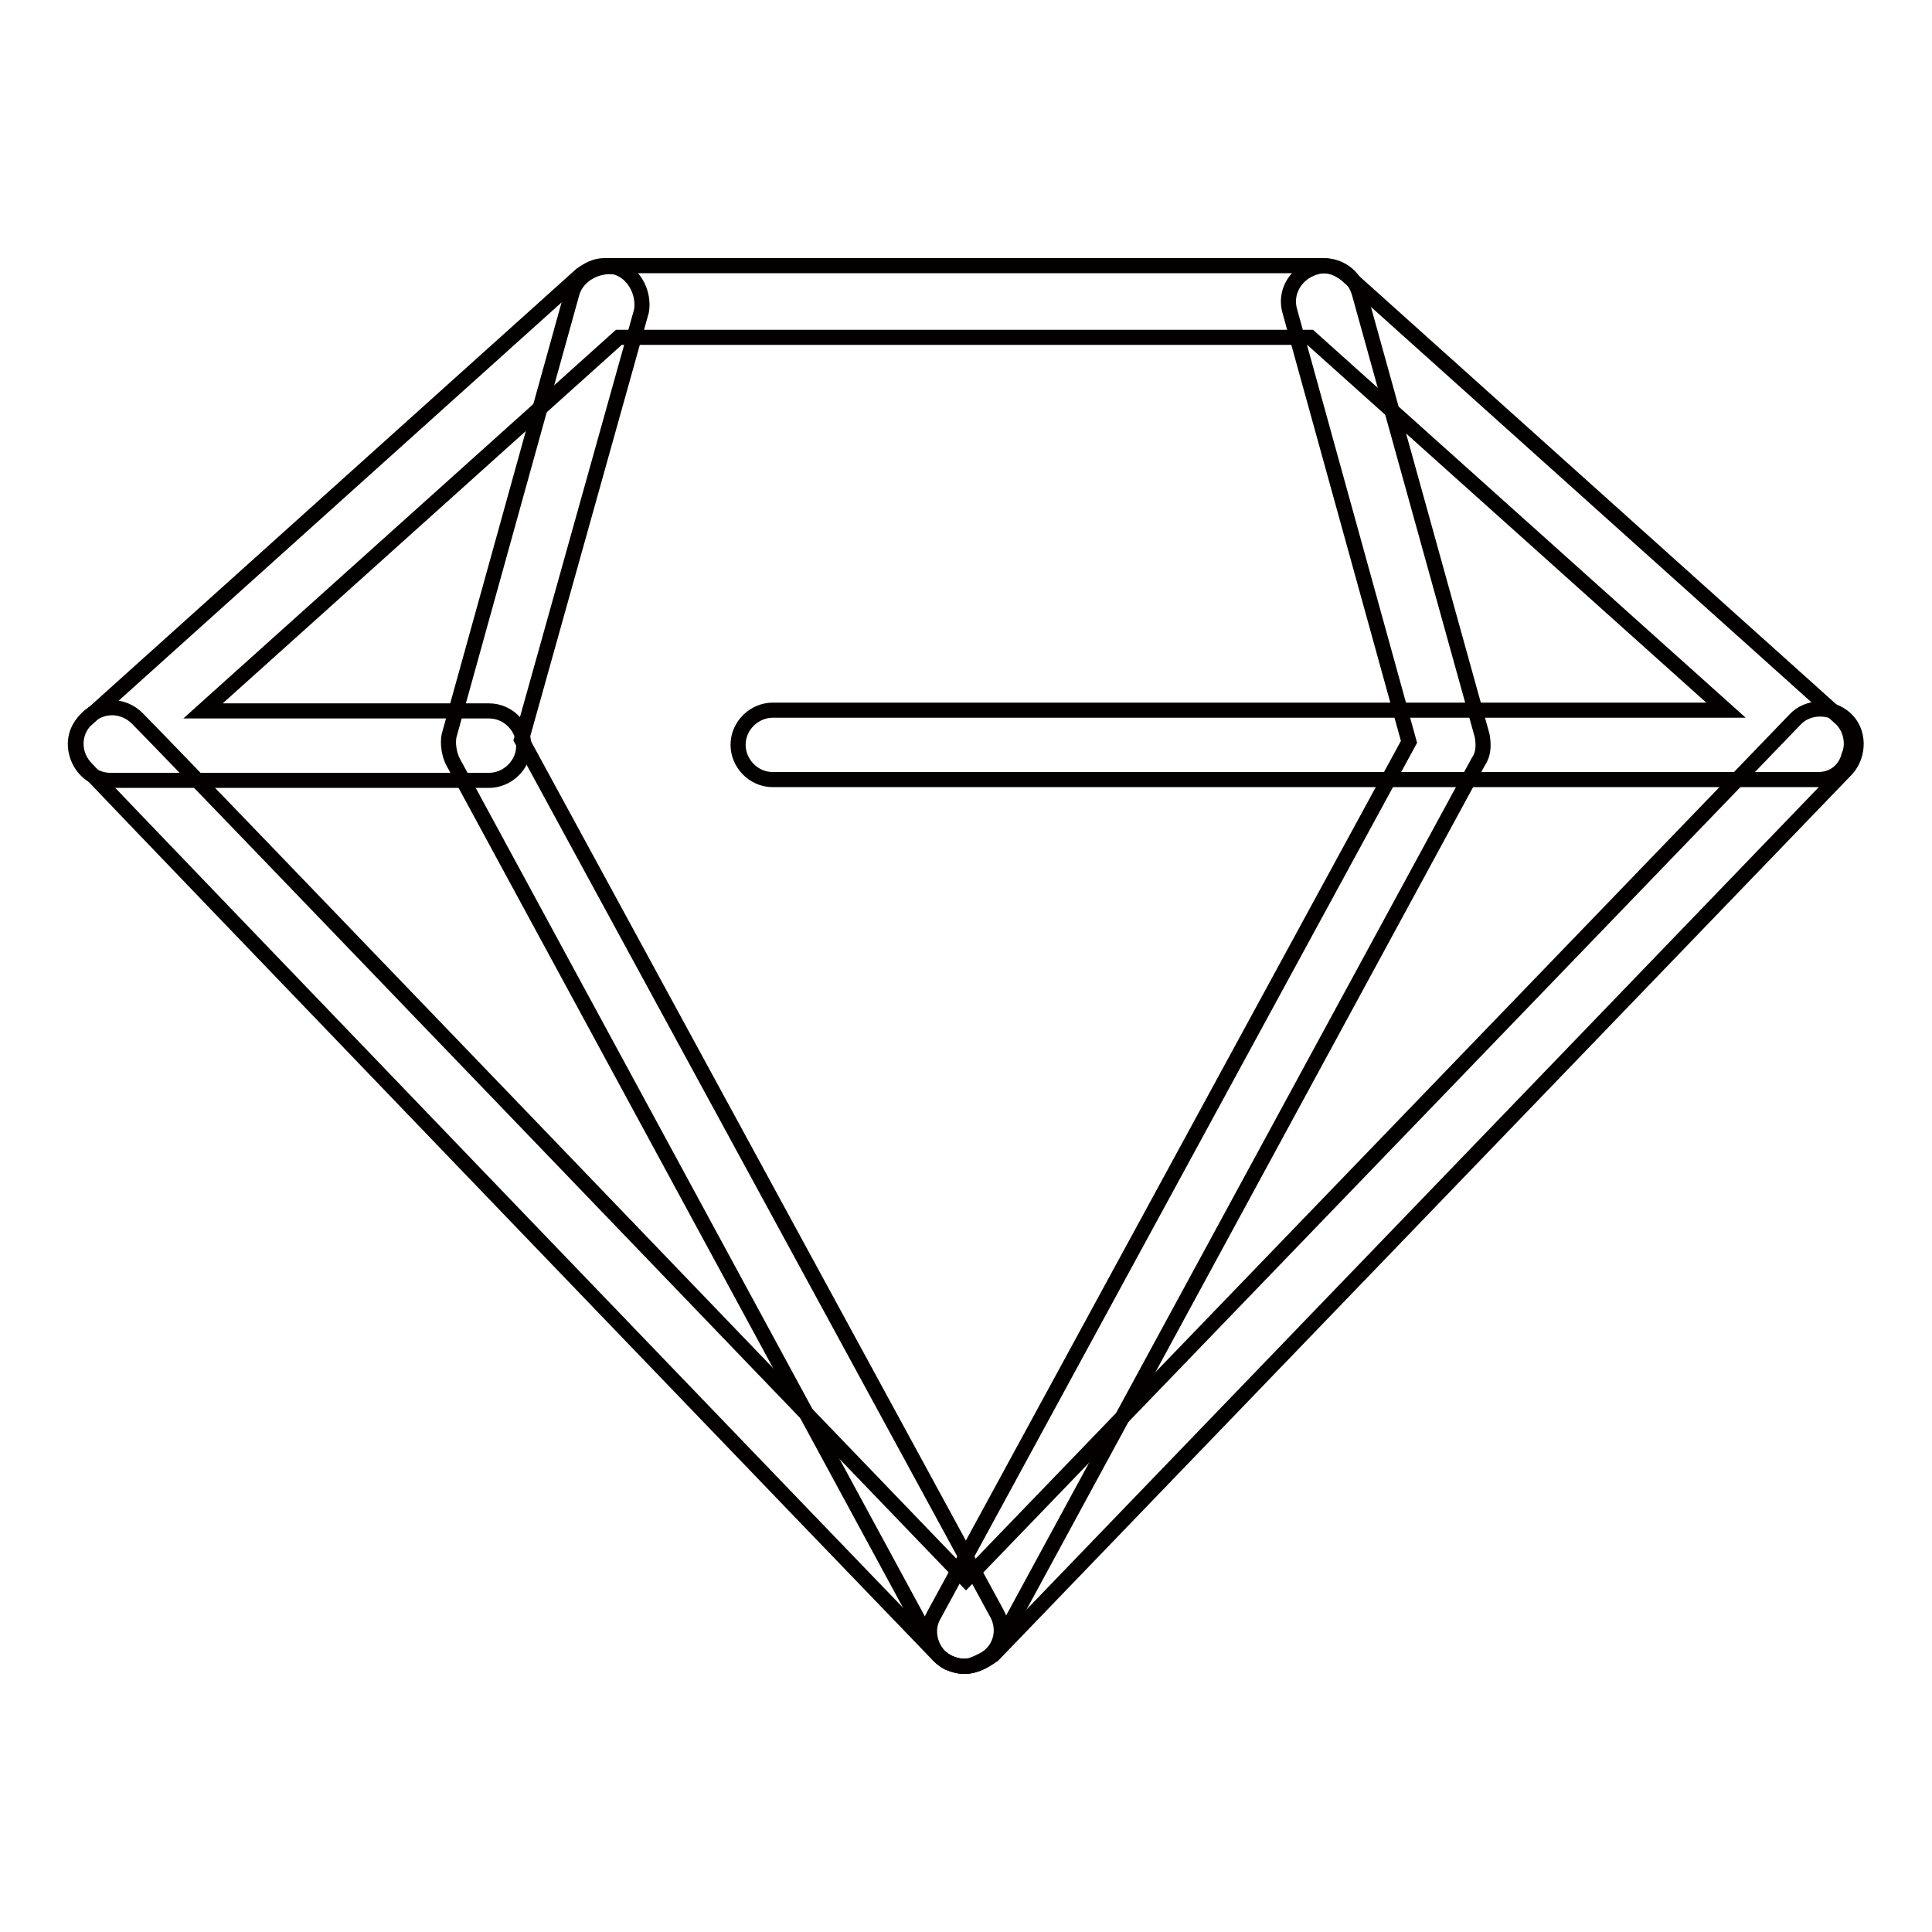
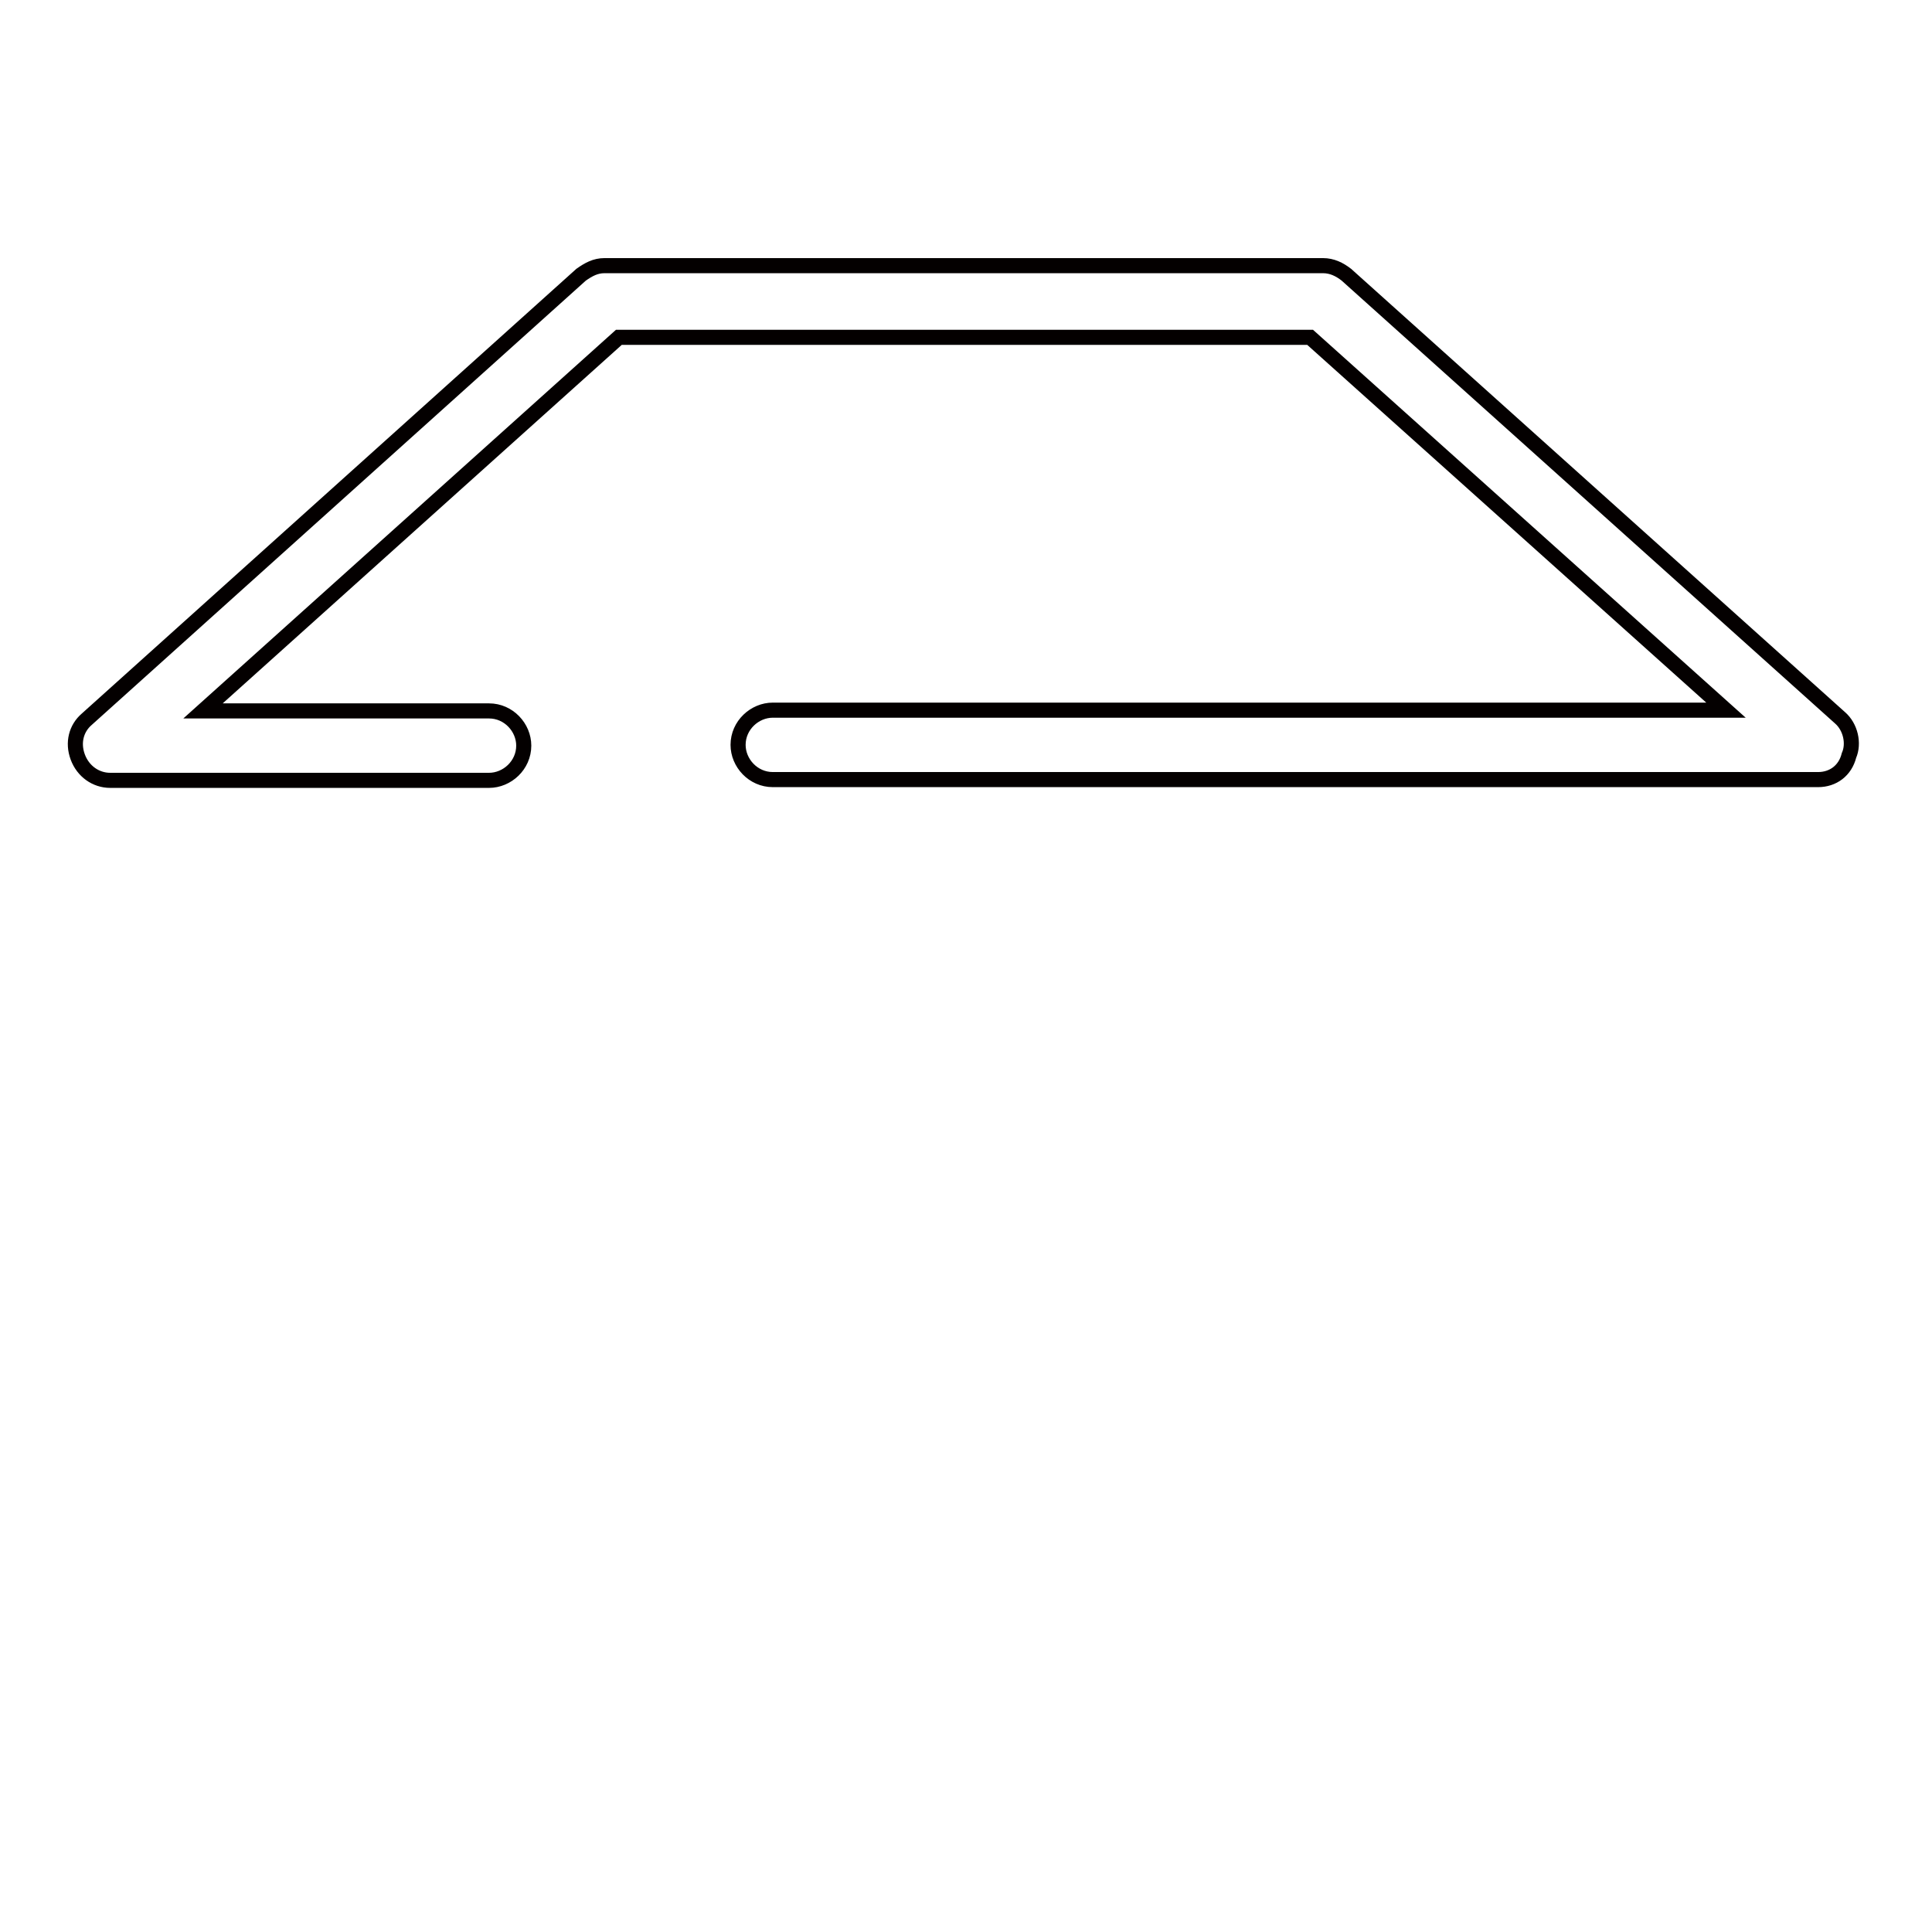
<svg xmlns="http://www.w3.org/2000/svg" version="1.1" x="0px" y="0px" viewBox="0 0 256 256" enable-background="new 0 0 256 256" xml:space="preserve">
  <g>
    <path stroke-width="2" fill-opacity="0" stroke="#040000" d="M240.9,103.3H102.4c-2.6,0-4.6-2.2-4.6-4.6c0-2.6,2.2-4.6,4.6-4.6h126.3l-55.1-49.4H82L26.9,94.2h37.9 c2.6,0,4.6,2.2,4.6,4.6c0,2.6-2.2,4.6-4.6,4.6H14.6c-1.9,0-3.6-1.2-4.3-3.1c-0.7-1.9-0.2-3.8,1.2-5L77,36.4c1-0.7,1.9-1.2,3.1-1.2 h95.2c1.2,0,2.2,0.5,3.1,1.2l65.4,58.7c1.4,1.2,1.9,3.4,1.2,5C244.5,102.1,242.9,103.3,240.9,103.3z" />
-     <path stroke-width="2" fill-opacity="0" stroke="#040000" d="M127.8,220.8c-1.2,0-2.4-0.5-3.4-1.4c-1.2-1.2-108.1-112.4-112.9-117.5c-1.9-1.9-1.9-4.8,0-6.7 c1.9-1.9,4.8-1.9,6.7,0c4.6,4.6,91.1,94.7,109.8,114.1L237.8,95.4c1.7-1.9,4.8-1.9,6.7-0.2c1.9,1.7,1.9,4.8,0.2,6.7L131.6,219.3 C130.2,220.3,129,220.8,127.8,220.8L127.8,220.8z" />
-     <path stroke-width="2" fill-opacity="0" stroke="#040000" d="M127.8,220.8c-1.7,0-3.4-1-4.1-2.4L60,100.9c-0.5-1-0.7-2.4-0.5-3.4l16.3-58.7c0.7-2.4,3.4-3.8,5.8-3.4 c2.4,0.7,3.8,3.4,3.4,5.8L69.1,98l63,115.8c1.2,2.2,0.5,5-1.9,6.2C129.2,220.5,128.5,220.8,127.8,220.8L127.8,220.8z" />
-     <path stroke-width="2" fill-opacity="0" stroke="#040000" d="M127.8,220.8c-0.7,0-1.4-0.2-2.2-0.5c-2.2-1.2-3.1-4.1-1.9-6.2l63-115.8l-15.8-57.1c-0.7-2.4,0.7-5,3.4-5.8 c2.4-0.7,5,0.7,5.8,3.4l16.3,58.7c0.2,1.2,0.2,2.4-0.5,3.4l-63.8,117.5C131.1,219.8,129.5,220.8,127.8,220.8L127.8,220.8z" />
  </g>
</svg>